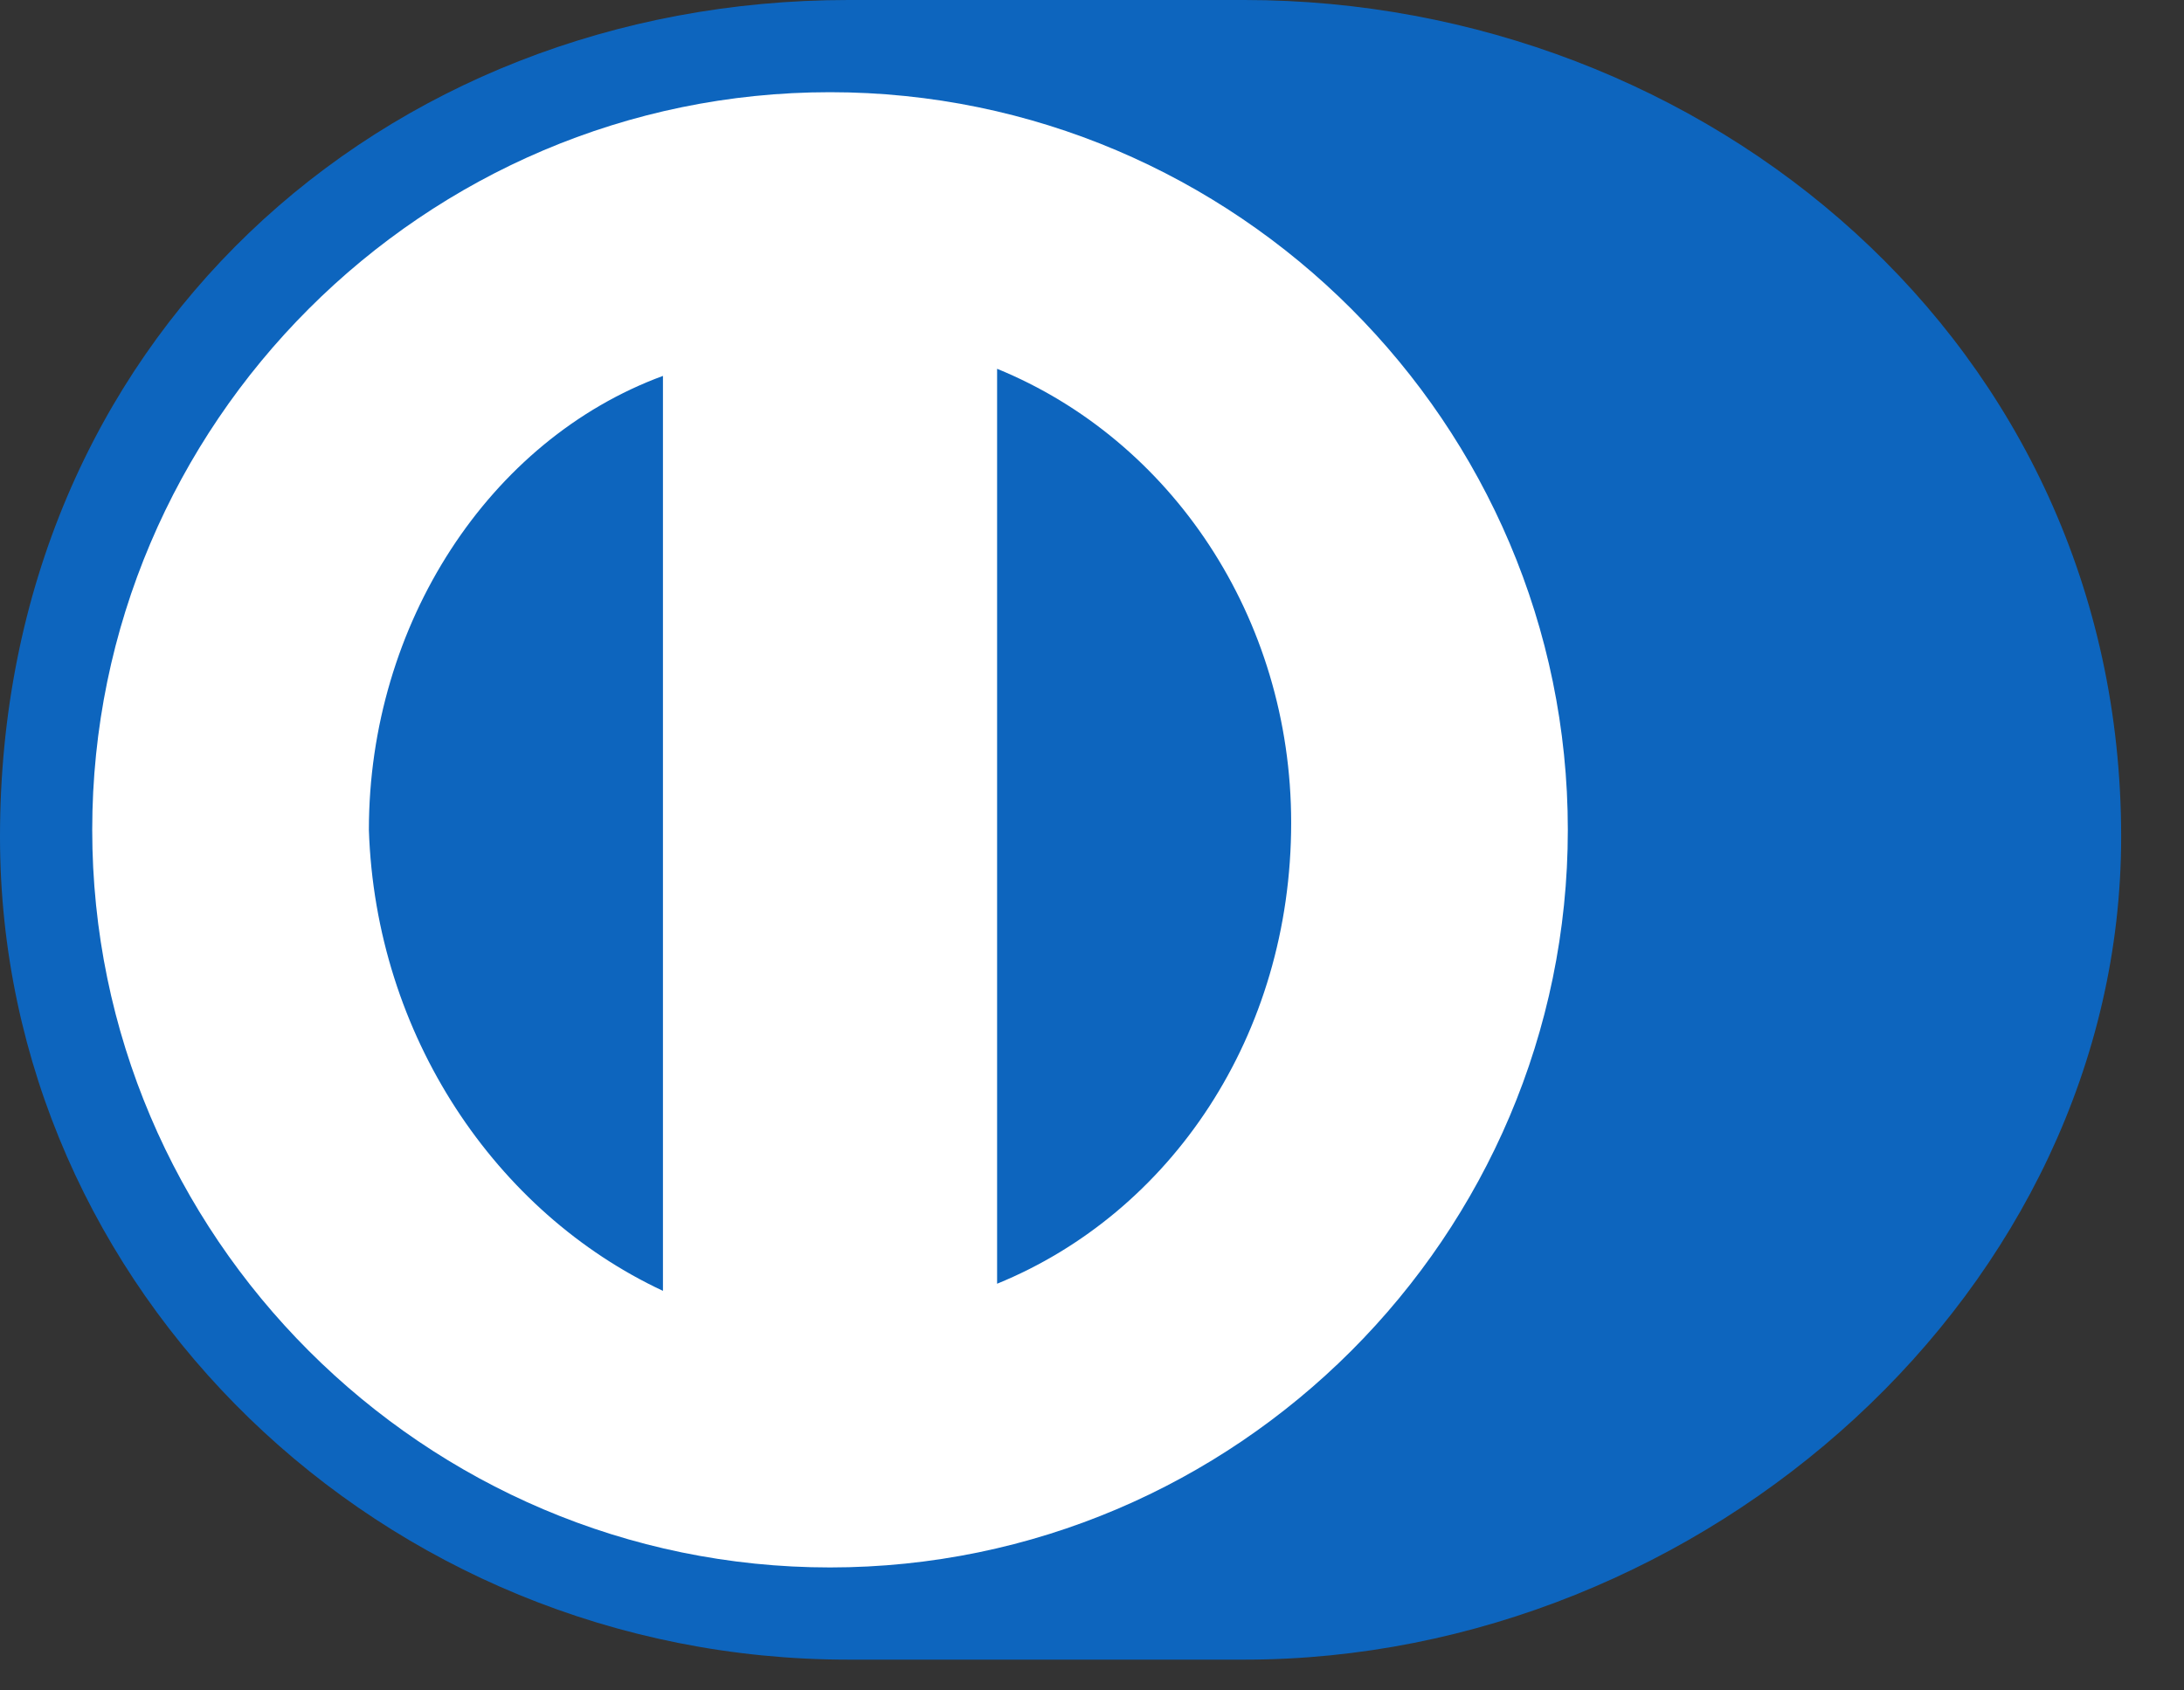
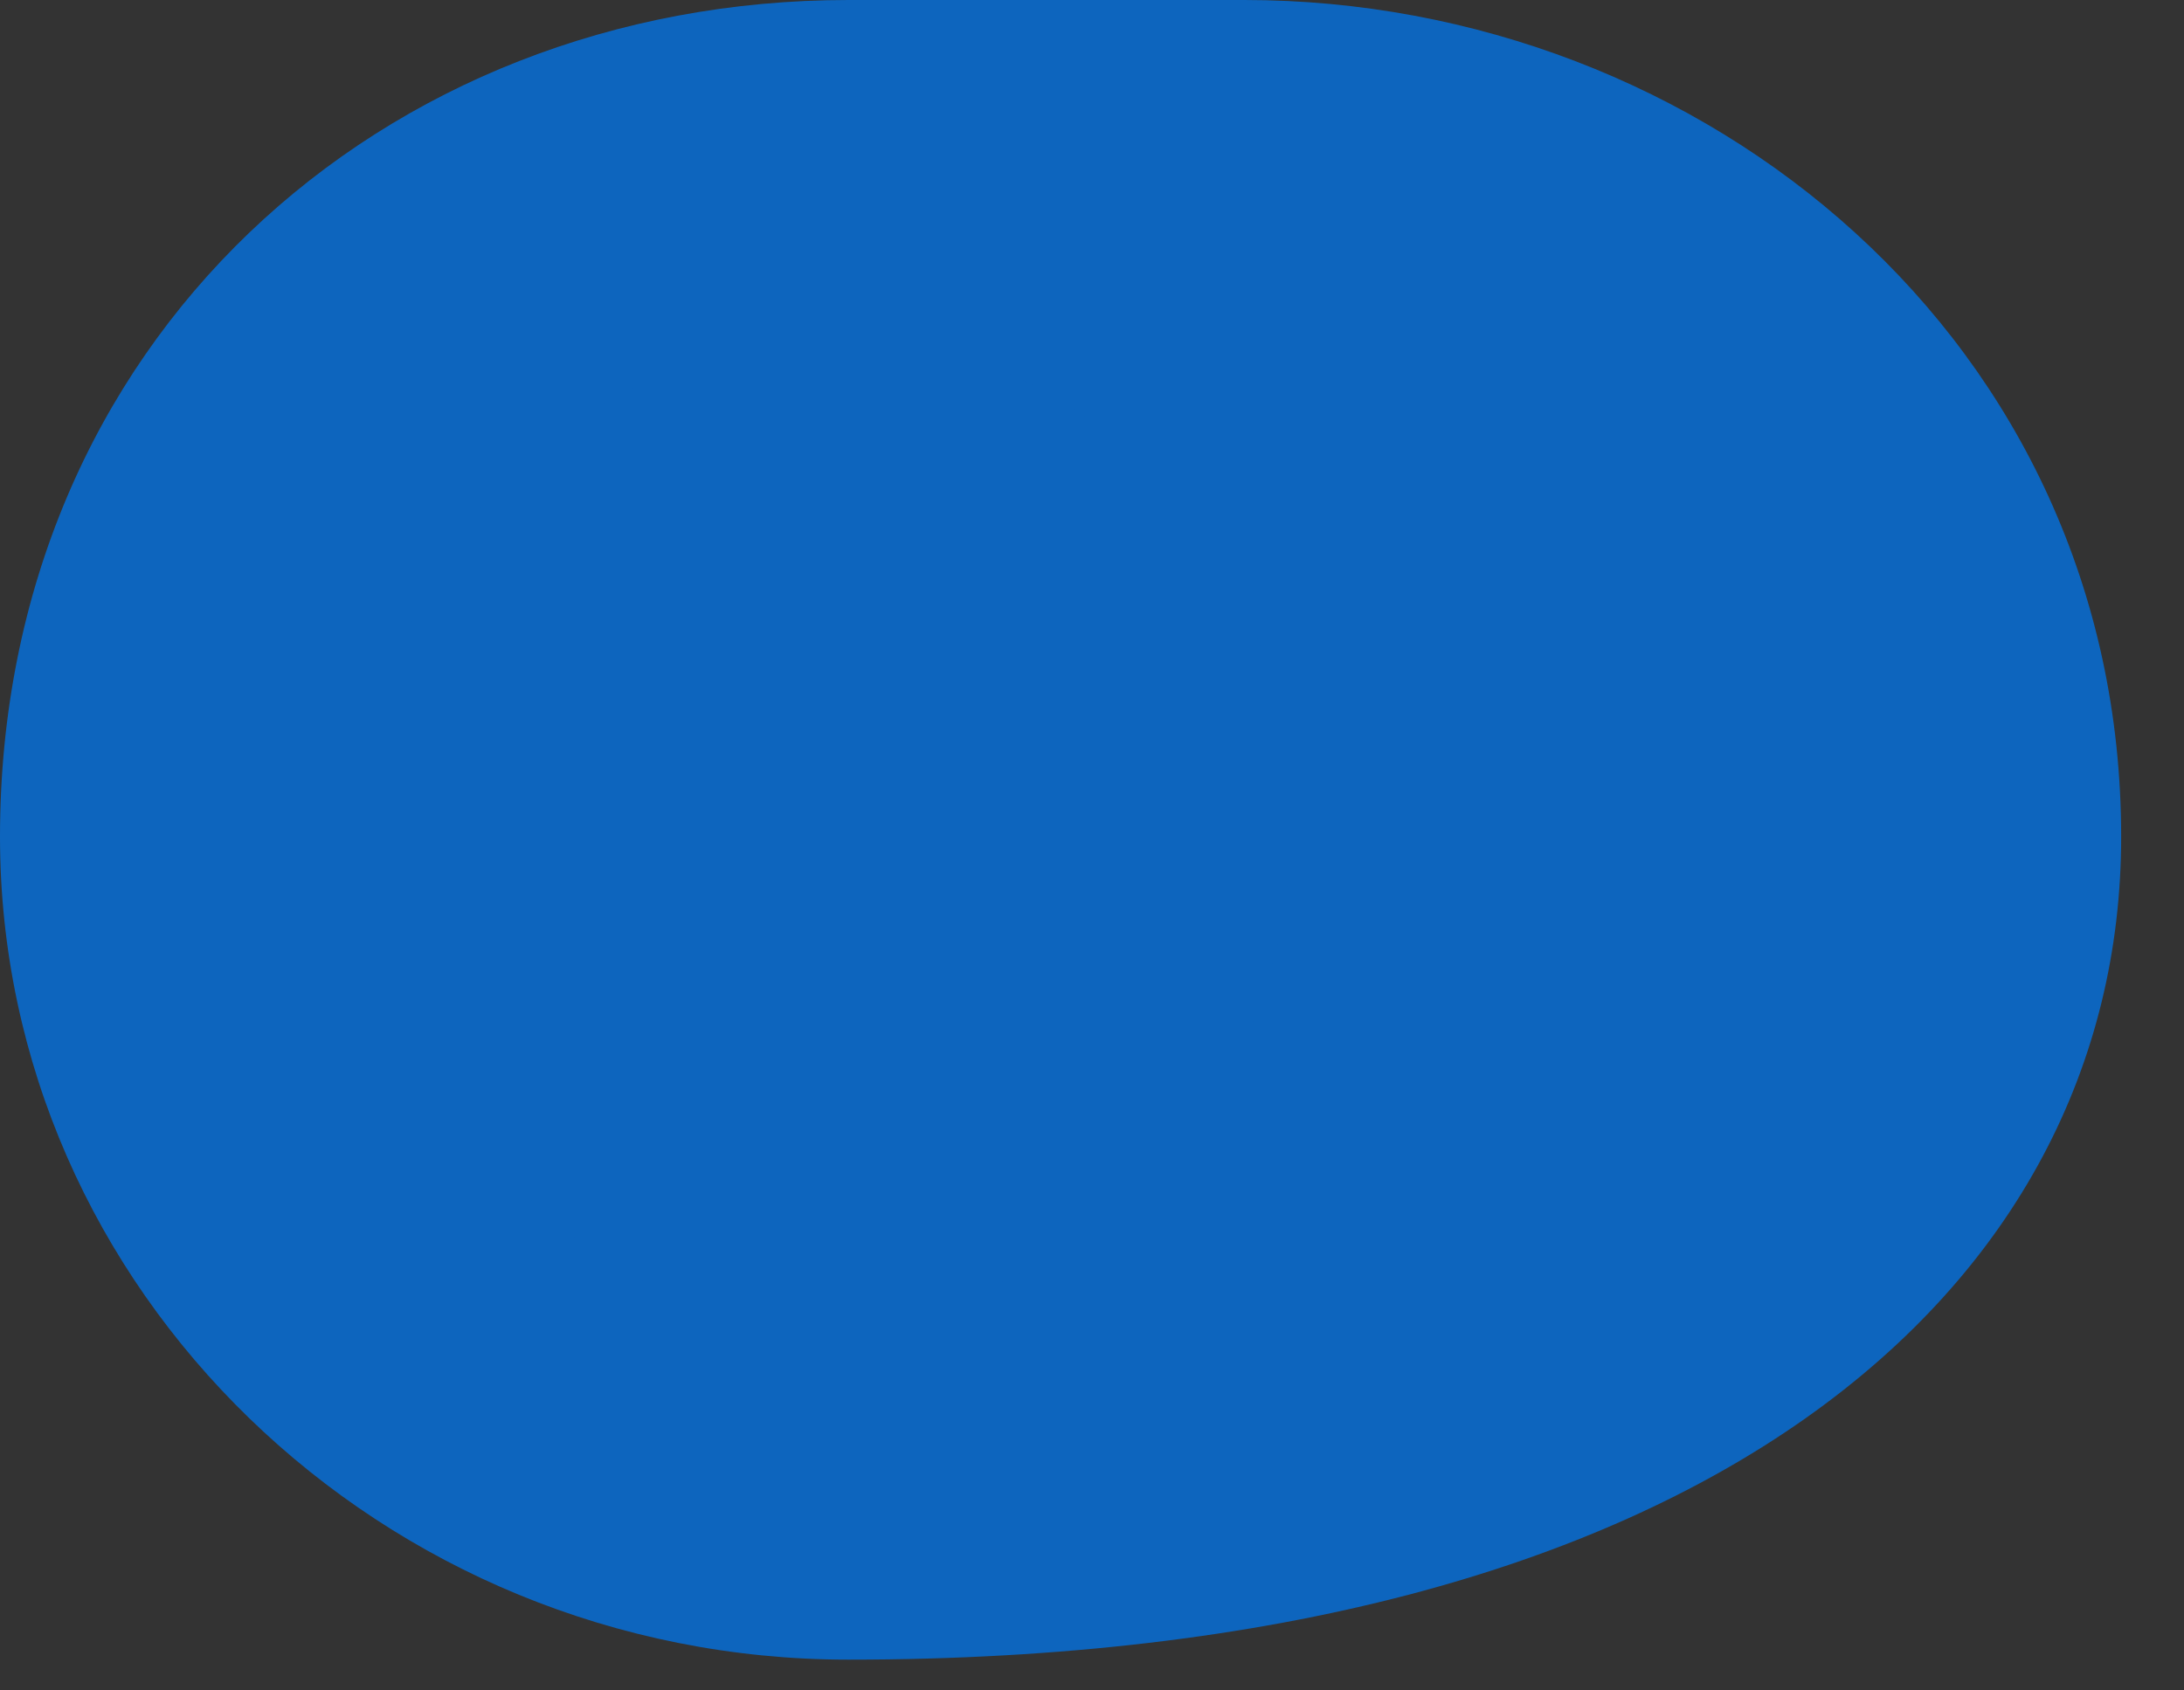
<svg xmlns="http://www.w3.org/2000/svg" width="31" height="24" viewBox="0 0 31 24" fill="none">
  <rect x="0" y="0" width="31" height="24" fill="#333333" stroke="none" />
-   <path d="M30.108 11.88C30.108 4.851 24.187 0 17.663 0H12.043C5.419 0 0 4.851 0 11.88C0 18.316 5.419 23.563 12.043 23.563H17.663C24.187 23.563 30.108 18.316 30.108 11.88Z" fill="#0D65BE" />
-   <path d="M11.781 1.309C6.017 1.309 1.309 6.017 1.309 11.781C1.309 17.546 6.017 22.254 11.781 22.254C17.546 22.254 22.254 17.546 22.254 11.781C22.254 6.017 17.546 1.309 11.781 1.309Z" fill="white" />
+   <path d="M30.108 11.88C30.108 4.851 24.187 0 17.663 0H12.043C5.419 0 0 4.851 0 11.88C0 18.316 5.419 23.563 12.043 23.563C24.187 23.563 30.108 18.316 30.108 11.88Z" fill="#0D65BE" />
  <path d="M5.236 11.782C5.236 8.861 6.944 6.243 9.41 5.337V18.327C7.039 17.219 5.331 14.702 5.236 11.782ZM14.153 18.226V5.236C16.619 6.243 18.327 8.761 18.327 11.681C18.327 14.702 16.619 17.219 14.153 18.226Z" fill="#0D65BE" />
</svg>